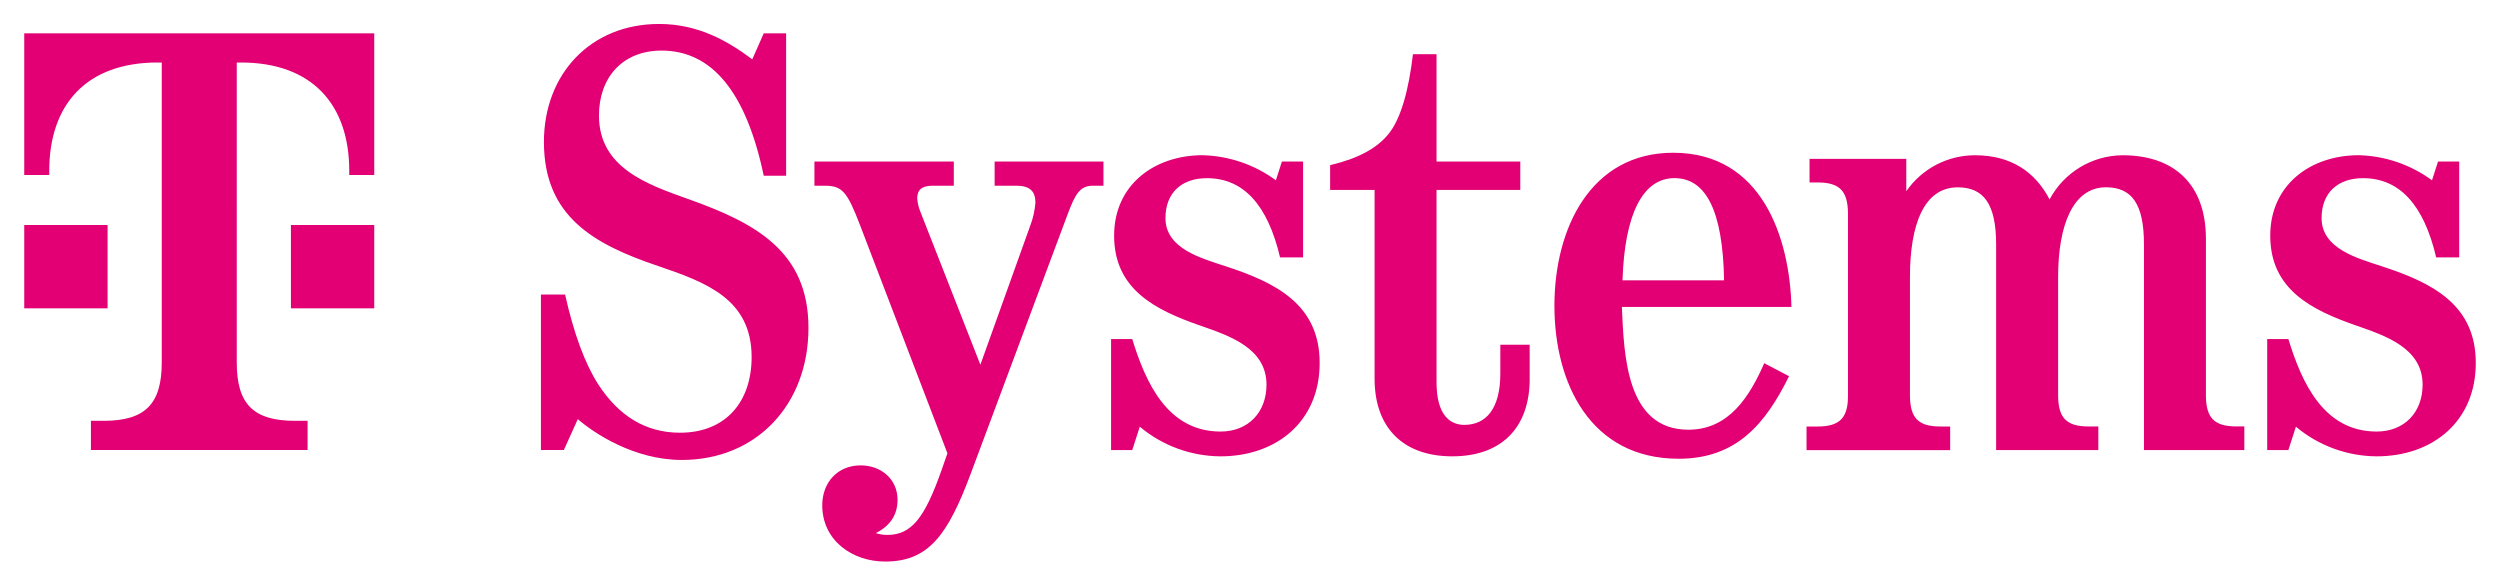
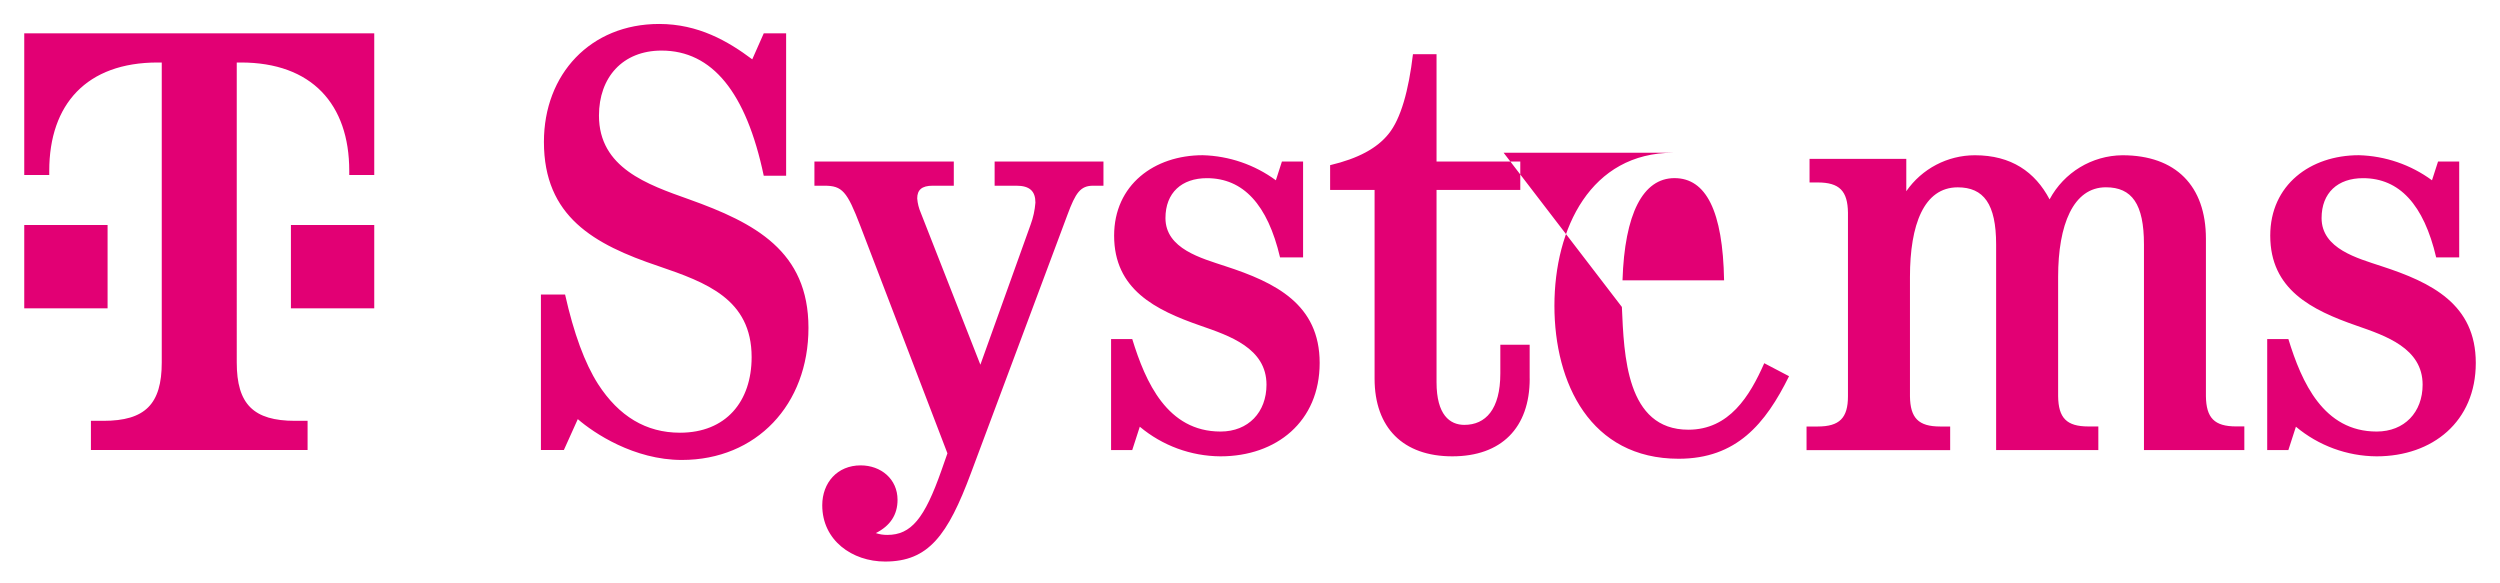
<svg xmlns="http://www.w3.org/2000/svg" id="T-Systems_Logo" data-name="T-Systems Logo" viewBox="0 0 600 140">
  <defs>
    <style>
      .cls-1 {
        fill: #e20074;
        stroke-width: 0px;
      }
    </style>
  </defs>
-   <path class="cls-1" d="M183.3,42.18c-4.21-20.03-12.38-30.04-24.53-30.04-9.36,0-15.02,6.46-15.02,15.6,0,12.55,11.61,16.54,21.62,20.1,15.82,5.66,28.66,12.41,28.66,30.84s-12.48,31.71-30.4,31.71c-11.46,0-21.12-6.46-24.96-9.8l-3.34,7.41h-5.51v-37.31h5.8c2.1,9.36,4.72,16.47,7.91,21.48,5.01,7.76,11.54,11.68,19.66,11.68,11.03,0,17.2-7.47,17.2-18.14,0-13.93-10.88-17.92-22.35-21.84-15.53-5.22-27.5-11.9-27.5-29.82,0-16.25,11.17-28.3,27.65-28.3,9.43,0,16.54,4.14,22.35,8.49l2.76-6.24h5.37v34.18h-5.37ZM227.38,108.79l-20.9-54.57c-3.19-8.34-4.35-9.65-8.63-9.65h-2.39v-5.81h33.45v5.81h-5.08c-2.61,0-3.7,1.02-3.7,3.05.09,1.2.39,2.38.87,3.48l14.29,36.43,12.05-33.6c.63-1.7,1.02-3.49,1.16-5.3,0-2.76-1.38-4.06-4.57-4.06h-5.22v-5.81h26.12v5.81h-2.47c-3.05,0-4.21,1.67-6.17,6.97l-23.15,61.97c-5.59,15.02-10.23,21.26-20.61,21.26-7.91,0-15.09-5.08-15.09-13.5,0-5.44,3.63-9.58,9.22-9.58,4.86,0,8.85,3.27,8.85,8.27,0,3.56-1.74,6.24-5.22,7.98.89.3,1.82.45,2.76.44,5.73,0,8.93-3.92,12.99-15.46l1.45-4.14ZM307.21,61.77c-2.98-12.7-8.85-19.01-17.56-19.01-6.02,0-9.94,3.48-9.94,9.58,0,7.4,8.71,9.65,14.37,11.54,12.05,3.92,22.64,9.14,22.64,23.22s-10.38,22.42-23.8,22.42c-7.09-.04-13.94-2.56-19.37-7.11l-1.81,5.6h-5.08v-26.64h5.08c3.19,10.38,8.42,22.2,21.19,22.2,6.68,0,11.03-4.64,11.03-11.25,0-8.78-8.93-11.75-15.82-14.15-10.88-3.77-20.75-8.71-20.75-21.62,0-12.19,9.65-19.3,21.26-19.3,6.33.17,12.46,2.27,17.56,6.02l1.45-4.5h5.08v23h-5.51ZM367.13,90.87c0,11.83-6.82,18.65-18.58,18.65s-18.65-6.82-18.65-18.65v-45.28h-10.67v-5.95c6.75-1.6,11.25-4.06,14-7.47,2.98-3.63,4.86-10.52,5.88-19.16h5.66v25.76h20.1v6.82h-20.1v46.15c0,7.84,3.19,10.23,6.68,10.23,5.08,0,8.63-3.7,8.63-12.34v-6.89h7.04v8.13ZM389.25,73.67c.51,11.54,1.02,29.46,15.96,29.46,9.8,0,14.73-8.05,18.21-15.96l5.95,3.12c-5.66,11.46-12.63,19.81-26.49,19.81-21.19,0-29.82-18.14-29.82-36.72s8.71-36.72,28.52-36.72c21.33,0,27.94,20.46,28.37,37.01h-40.71ZM413.78,67.28c-.29-16.69-4.35-24.53-11.9-24.53s-11.97,8.49-12.48,24.53h24.38ZM529.42,57.27v37.81c.07,5.22,2.03,7.26,7.26,7.26h1.96v5.67h-24.09v-49.35c0-9.72-2.9-13.71-9.14-13.71-7.84,0-11.46,9-11.46,21.48v28.66c.07,5.22,2.03,7.26,7.26,7.26h2.39v5.67h-24.53v-49.35c0-9.72-2.98-13.71-9.22-13.71-8.13,0-11.46,9-11.46,21.48v28.66c.07,5.22,2.03,7.26,7.26,7.26h2.39v5.67h-34.47v-5.67h2.68c5.22,0,7.26-2.03,7.26-7.26v-44.05c-.07-5.22-2.03-7.26-7.26-7.26h-1.96v-5.66h23.22v7.76c3.74-5.4,9.9-8.63,16.47-8.63,8.71,0,14.44,3.99,17.92,10.59,3.45-6.46,10.16-10.53,17.49-10.59,12.77,0,20.03,7.33,20.03,20.03ZM584.68,61.77c-2.98-12.7-8.85-19.01-17.56-19.01-6.02,0-9.94,3.48-9.94,9.58,0,7.4,8.71,9.65,14.37,11.54,12.05,3.92,22.64,9.14,22.64,23.22s-10.38,22.42-23.8,22.42c-7.09-.04-13.94-2.56-19.37-7.11l-1.81,5.6h-5.08v-26.64h5.08c3.19,10.38,8.42,22.2,21.19,22.2,6.68,0,11.03-4.64,11.03-11.25,0-8.78-8.93-11.75-15.82-14.15-10.88-3.77-20.75-8.71-20.75-21.62,0-12.19,9.65-19.3,21.26-19.3,6.33.17,12.46,2.27,17.56,6.02l1.45-4.5h5.08v23h-5.51ZM25.82,74H5.82v-20h20v20ZM5.82,8v34h6v-1c0-16,9-26,26-26h1v72c0,10-4,14-14,14h-3v7h52v-7h-3c-10,0-14-4-14-14V15h1c17,0,26,10,26,26v1h6V8H5.82ZM69.82,74h20v-20h-20v20Z" />
+   <path class="cls-1" d="M183.3,42.18c-4.21-20.03-12.38-30.04-24.53-30.04-9.36,0-15.02,6.46-15.02,15.6,0,12.55,11.61,16.54,21.62,20.1,15.82,5.66,28.66,12.41,28.66,30.84s-12.48,31.71-30.4,31.71c-11.46,0-21.12-6.46-24.96-9.8l-3.34,7.41h-5.51v-37.31h5.8c2.1,9.36,4.72,16.47,7.91,21.48,5.01,7.76,11.54,11.68,19.66,11.68,11.03,0,17.2-7.47,17.2-18.14,0-13.93-10.88-17.92-22.35-21.84-15.53-5.22-27.5-11.9-27.5-29.82,0-16.25,11.17-28.3,27.65-28.3,9.43,0,16.54,4.14,22.35,8.49l2.76-6.24h5.37v34.18h-5.37ZM227.38,108.79l-20.9-54.57c-3.19-8.34-4.35-9.65-8.63-9.65h-2.39v-5.81h33.45v5.81h-5.08c-2.61,0-3.7,1.02-3.7,3.05.09,1.2.39,2.38.87,3.48l14.29,36.43,12.05-33.6c.63-1.7,1.02-3.49,1.16-5.3,0-2.76-1.38-4.06-4.57-4.06h-5.22v-5.81h26.12v5.81h-2.47c-3.05,0-4.21,1.67-6.17,6.97l-23.15,61.97c-5.59,15.02-10.23,21.26-20.61,21.26-7.91,0-15.09-5.08-15.09-13.5,0-5.44,3.63-9.58,9.22-9.58,4.86,0,8.85,3.27,8.85,8.27,0,3.56-1.74,6.24-5.22,7.98.89.3,1.82.45,2.76.44,5.73,0,8.93-3.92,12.99-15.46l1.45-4.14ZM307.21,61.77c-2.98-12.7-8.85-19.01-17.56-19.01-6.02,0-9.94,3.48-9.94,9.58,0,7.4,8.71,9.65,14.37,11.54,12.05,3.92,22.64,9.14,22.64,23.22s-10.38,22.42-23.8,22.42c-7.09-.04-13.94-2.56-19.37-7.11l-1.81,5.6h-5.08v-26.64h5.08c3.19,10.38,8.42,22.2,21.19,22.2,6.68,0,11.03-4.64,11.03-11.25,0-8.78-8.93-11.75-15.82-14.15-10.88-3.77-20.75-8.71-20.75-21.62,0-12.19,9.65-19.3,21.26-19.3,6.33.17,12.46,2.27,17.56,6.02l1.45-4.5h5.08v23h-5.51ZM367.13,90.87c0,11.83-6.82,18.65-18.58,18.65s-18.65-6.82-18.65-18.65v-45.28h-10.67v-5.95c6.75-1.6,11.25-4.06,14-7.47,2.98-3.63,4.86-10.52,5.88-19.16h5.66v25.76h20.1v6.82h-20.1v46.15c0,7.84,3.19,10.23,6.68,10.23,5.08,0,8.63-3.7,8.63-12.34v-6.89h7.04v8.13ZM389.25,73.67c.51,11.54,1.02,29.46,15.96,29.46,9.8,0,14.73-8.05,18.21-15.96l5.95,3.12c-5.66,11.46-12.63,19.81-26.49,19.81-21.19,0-29.82-18.14-29.82-36.72s8.71-36.72,28.52-36.72h-40.71ZM413.78,67.28c-.29-16.69-4.35-24.53-11.9-24.53s-11.97,8.49-12.48,24.53h24.38ZM529.42,57.27v37.81c.07,5.22,2.03,7.26,7.26,7.26h1.96v5.67h-24.09v-49.35c0-9.72-2.9-13.71-9.14-13.71-7.84,0-11.46,9-11.46,21.48v28.66c.07,5.22,2.03,7.26,7.26,7.26h2.39v5.67h-24.53v-49.35c0-9.72-2.98-13.71-9.22-13.71-8.13,0-11.46,9-11.46,21.48v28.66c.07,5.22,2.03,7.26,7.26,7.26h2.39v5.67h-34.47v-5.67h2.68c5.22,0,7.26-2.03,7.26-7.26v-44.05c-.07-5.22-2.03-7.26-7.26-7.26h-1.96v-5.66h23.22v7.76c3.74-5.4,9.9-8.63,16.47-8.63,8.71,0,14.44,3.99,17.92,10.59,3.45-6.46,10.16-10.53,17.49-10.59,12.77,0,20.03,7.33,20.03,20.03ZM584.68,61.77c-2.98-12.7-8.85-19.01-17.56-19.01-6.02,0-9.94,3.48-9.94,9.58,0,7.4,8.71,9.65,14.37,11.54,12.05,3.92,22.64,9.14,22.64,23.22s-10.38,22.42-23.8,22.42c-7.09-.04-13.94-2.56-19.37-7.11l-1.81,5.6h-5.08v-26.64h5.08c3.19,10.38,8.42,22.2,21.19,22.2,6.68,0,11.03-4.64,11.03-11.25,0-8.78-8.93-11.75-15.82-14.15-10.88-3.77-20.75-8.71-20.75-21.62,0-12.19,9.65-19.3,21.26-19.3,6.33.17,12.46,2.27,17.56,6.02l1.45-4.5h5.08v23h-5.51ZM25.82,74H5.82v-20h20v20ZM5.82,8v34h6v-1c0-16,9-26,26-26h1v72c0,10-4,14-14,14h-3v7h52v-7h-3c-10,0-14-4-14-14V15h1c17,0,26,10,26,26v1h6V8H5.82ZM69.82,74h20v-20h-20v20Z" />
</svg>